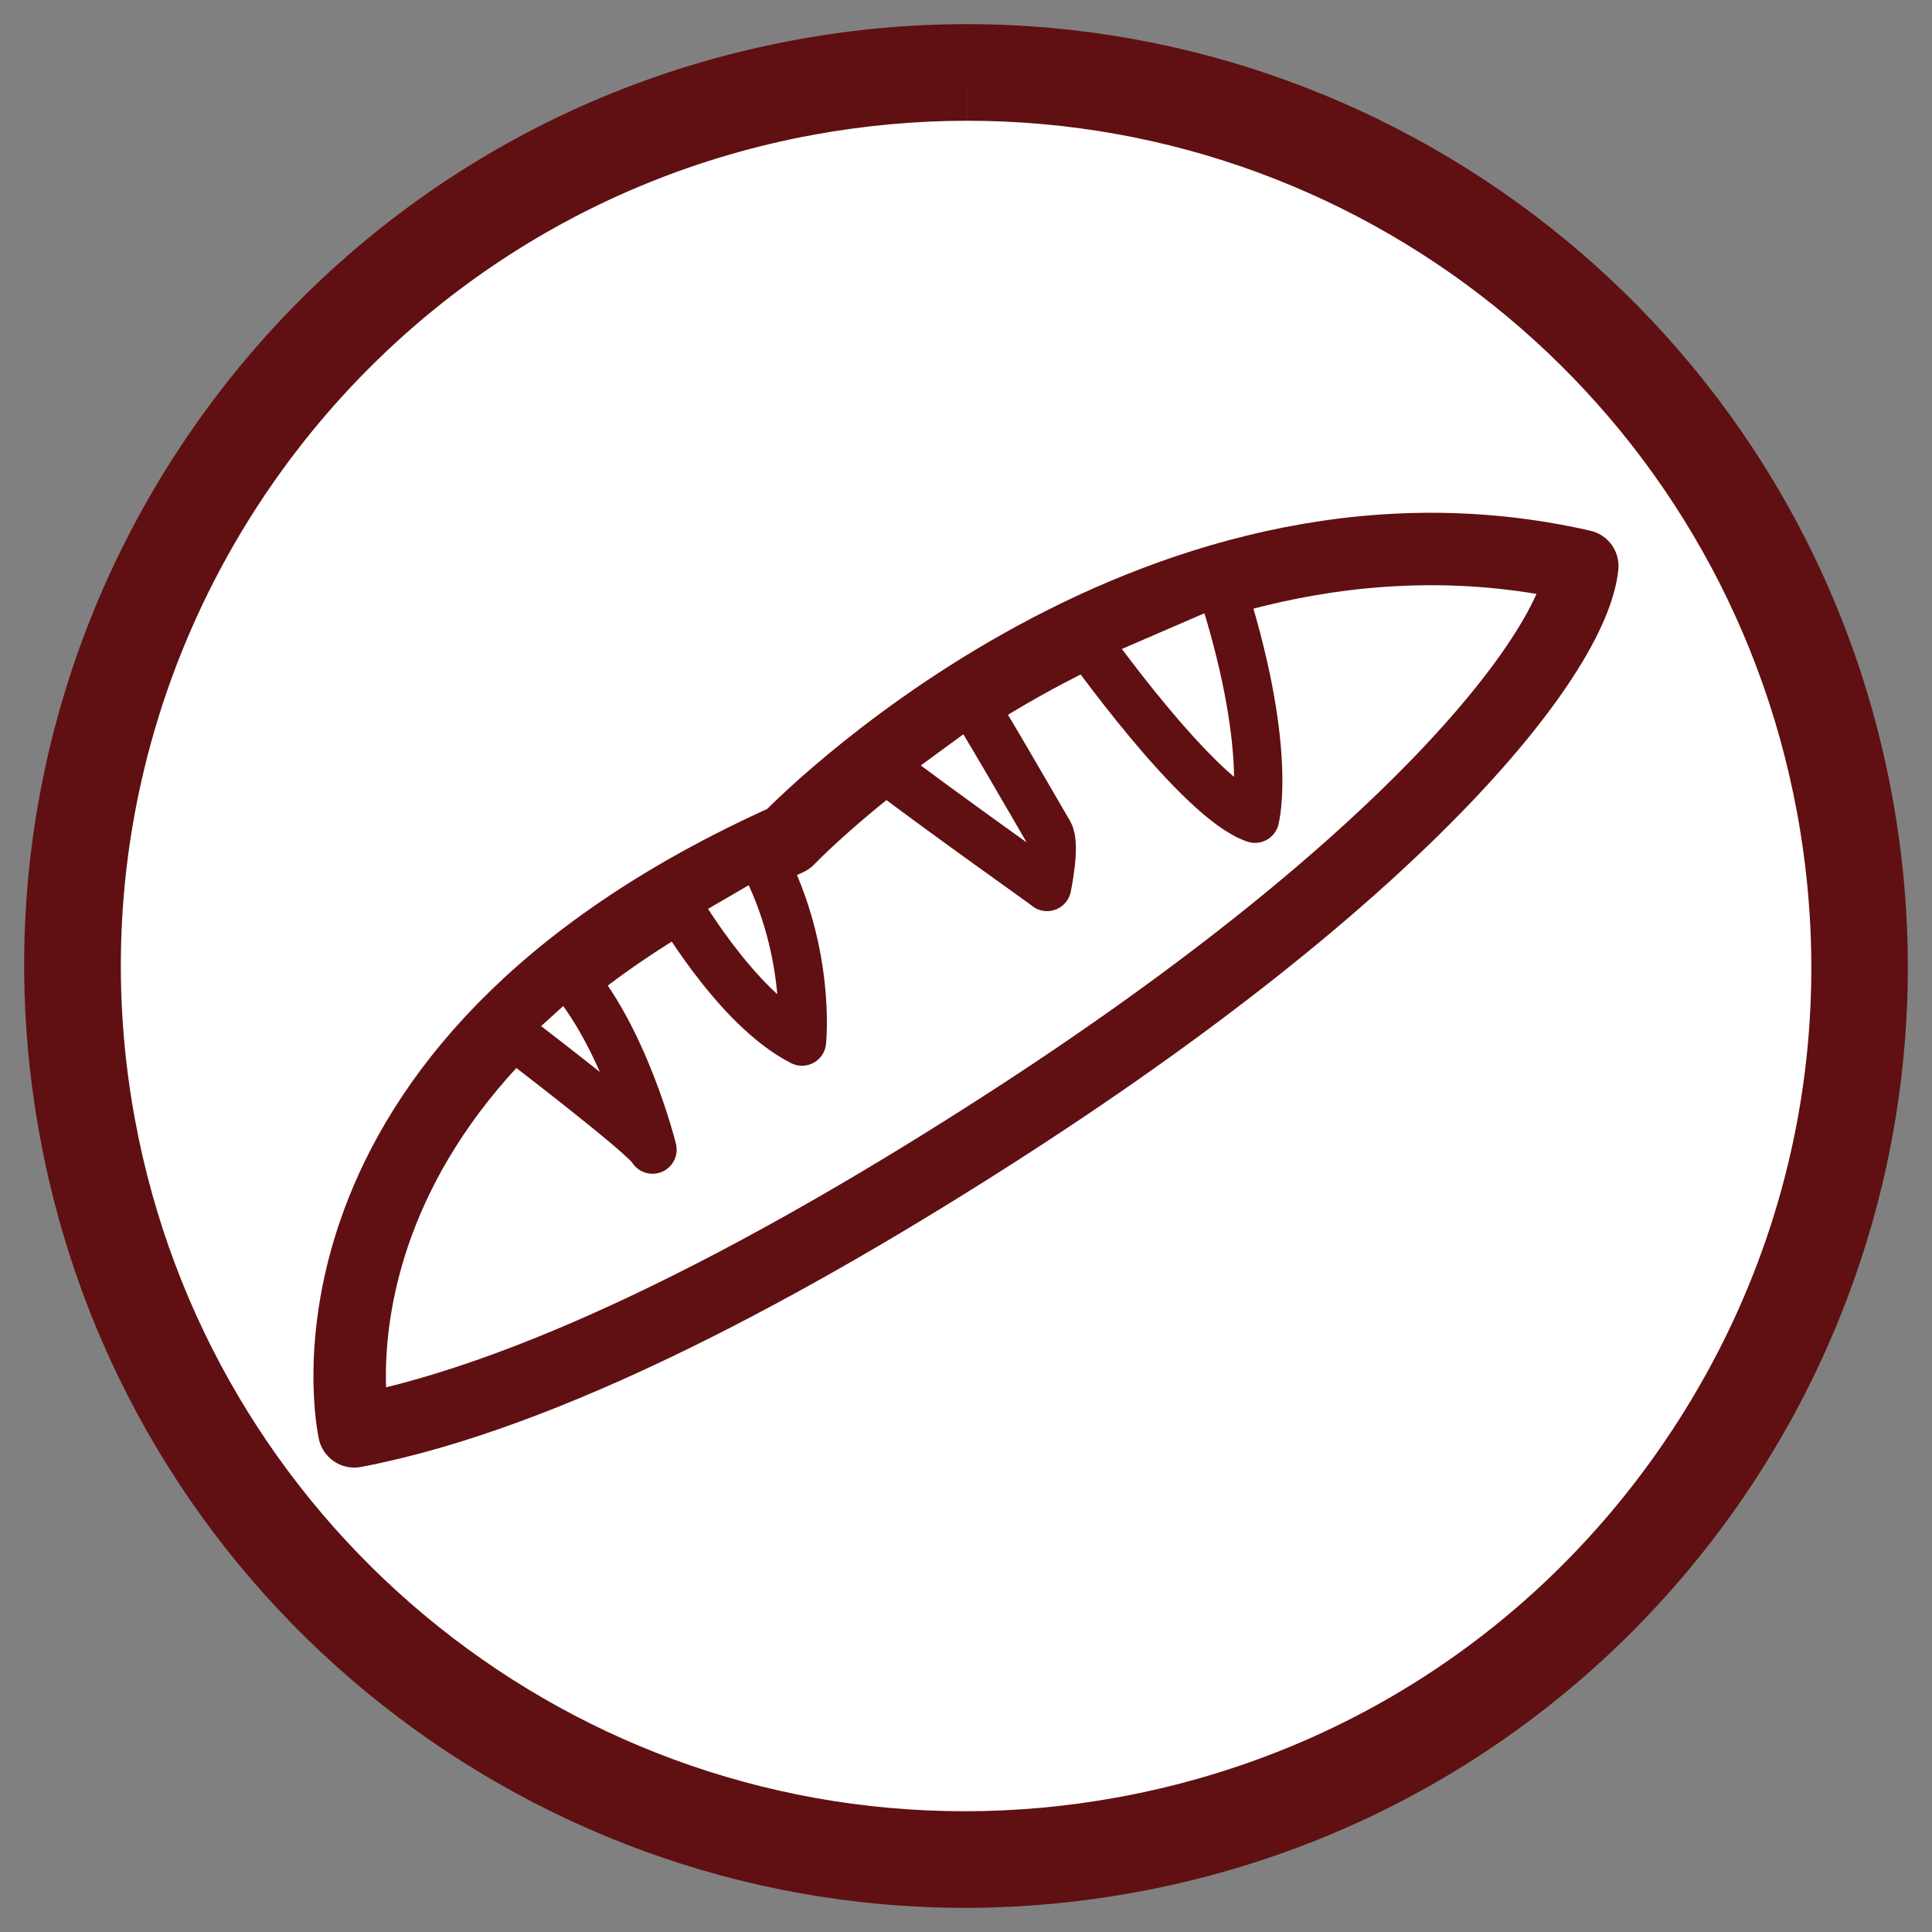
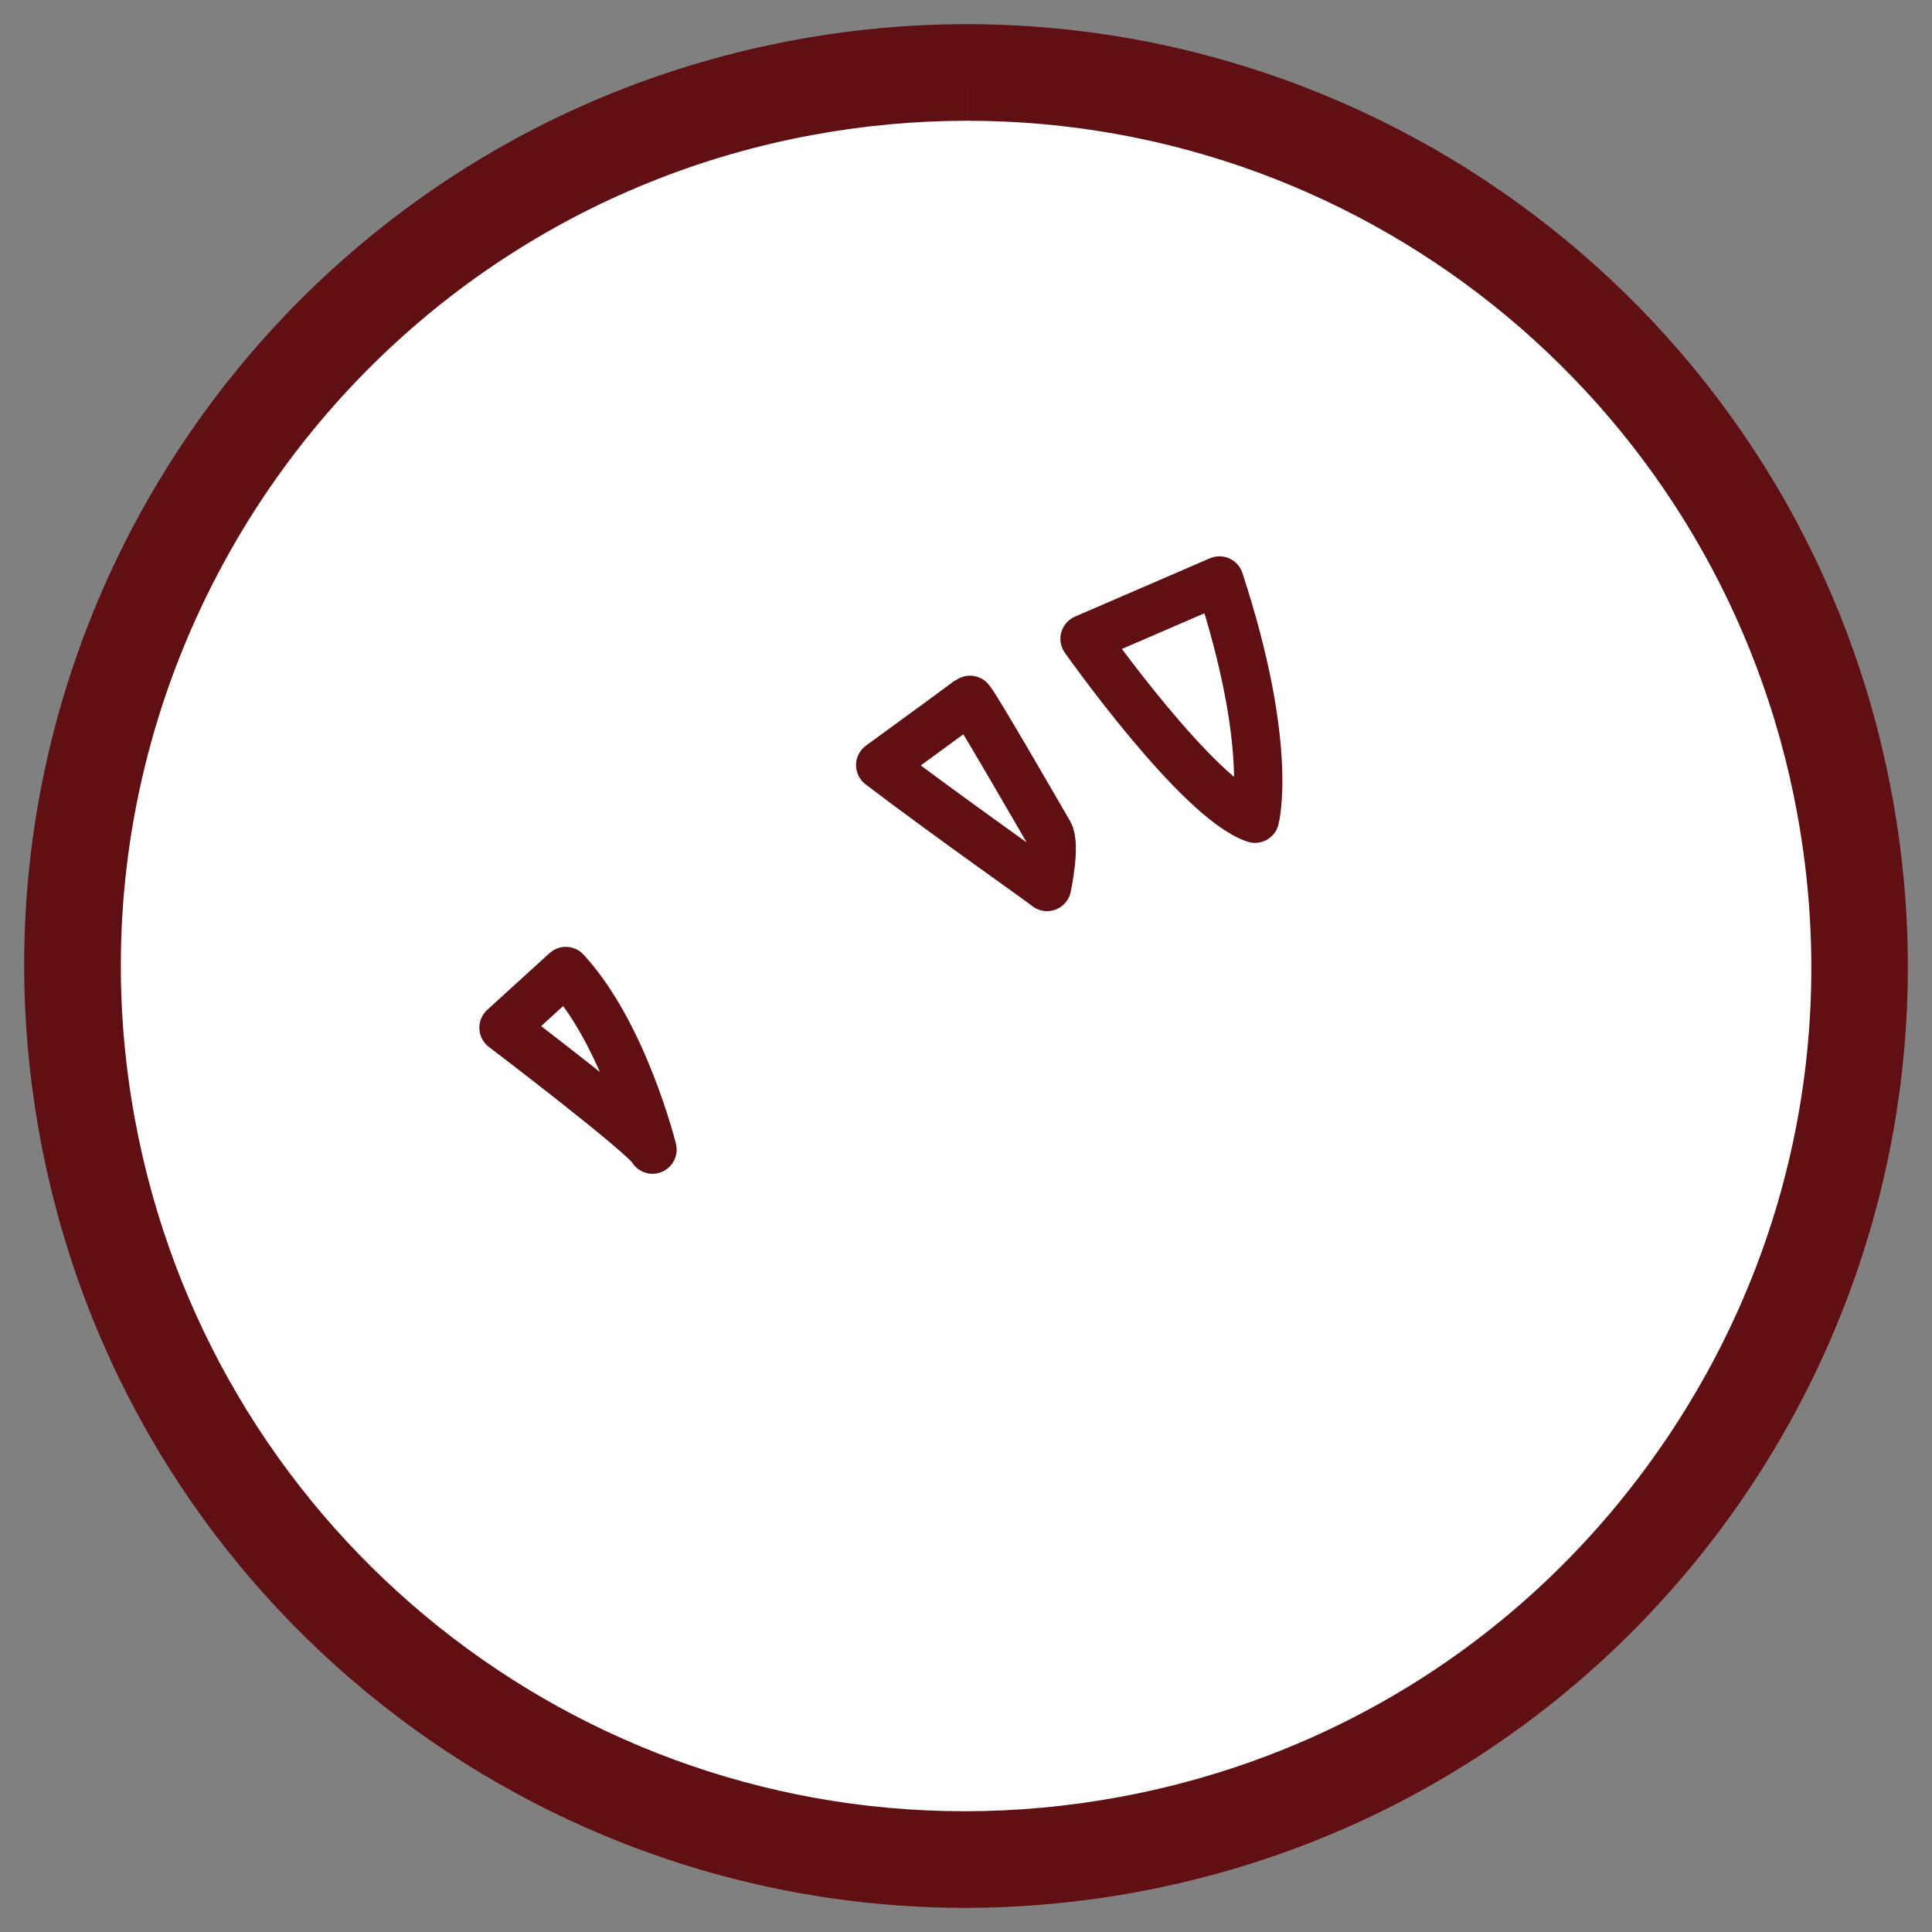
<svg xmlns="http://www.w3.org/2000/svg" version="1.1" x="0px" y="0px" width="80px" height="80px" viewBox="0 0 80 80" enable-background="new 0 0 80 80" xml:space="preserve">
  <rect x="0" y="0" width="80" height="80" fill="#808080" stroke="none" />
  <g id="レイヤー_2" display="none">
    <g display="inline">
      <rect x="0.5" y="0.5" fill="#F15A24" width="79" height="79" />
      <path fill="#F15A24" d="M79,1v78H1V1H79 M80,0H0v80h80V0L80,0z" />
    </g>
  </g>
  <g id="_x25EF_">
    <g>
      <path fill="#FFFFFF" d="M39.953,77C22.137,77,6.857,64.264,3.622,46.715c-1.794-9.72,0.304-19.555,5.908-27.694    c5.603-8.138,14.04-13.607,23.757-15.4C35.52,3.209,37.793,3,40.044,3C57.86,3,73.141,15.738,76.378,33.288    c1.794,9.717-0.304,19.55-5.908,27.69c-5.604,8.14-14.043,13.609-23.762,15.401C44.476,76.791,42.203,77,39.953,77z" />
      <g>
        <path fill="#601012" d="M40.045,1v4C56.896,5,71.35,17.049,74.412,33.651c1.697,9.191-0.288,18.493-5.589,26.192     c-5.301,7.7-13.284,12.873-22.478,14.569C44.232,74.802,42.081,75,39.952,75C23.101,75,8.649,62.952,5.588,46.352     C2.087,27.376,14.675,9.089,33.649,5.588C35.763,5.198,37.915,5,40.044,5L40.045,1 M40.044,1c-2.348,0-4.729,0.213-7.121,0.654     C11.748,5.562-2.255,25.893,1.655,47.078C5.117,65.856,21.512,79,39.952,79c2.347,0,4.728-0.213,7.119-0.654     c21.182-3.906,35.183-24.245,31.274-45.421C74.88,14.138,58.488,1,40.044,1L40.044,1z" />
      </g>
    </g>
  </g>
  <g id="フランスパン">
    <g>
-       <path fill="#FFFFFF" stroke="#601012" stroke-width="3" stroke-linejoin="round" d="M14.67,59.269c0,0-3.349-14.953,17.968-24.519    c0,0,14.766-15.453,32.881-11.312c-0.349,3.489-6.966,12.217-23.77,23.075C32.653,52.39,22.632,57.76,14.67,59.269z" />
      <path fill="#FFFFFF" stroke="#601012" stroke-width="2" stroke-linejoin="round" d="M23.429,40.207    c2.41,2.615,3.59,7.396,3.59,7.396c-0.251-0.551-6.17-5.048-6.17-5.048L23.429,40.207z" />
-       <path fill="#FFFFFF" stroke="#601012" stroke-width="2" stroke-linejoin="round" d="M27.931,37.284c0,0,2.495,4.433,5.278,5.846    c0,0,0.414-3.932-1.796-7.87L27.931,37.284z" />
      <path fill="#FFFFFF" stroke="#601012" stroke-width="2" stroke-linejoin="round" d="M36.447,31.682    c2.763,2.106,6.875,4.991,6.91,5.046c0,0,0.372-1.745,0.083-2.237c-0.289-0.492-3.215-5.579-3.289-5.522    C39.369,29.557,36.447,31.682,36.447,31.682z" />
      <path fill="#FFFFFF" stroke="#601012" stroke-width="2" stroke-linejoin="round" d="M44.909,26.451c0,0,4.688,6.652,7.058,7.451    c0,0,0.79-2.964-1.472-9.866L44.909,26.451z" />
    </g>
  </g>
</svg>